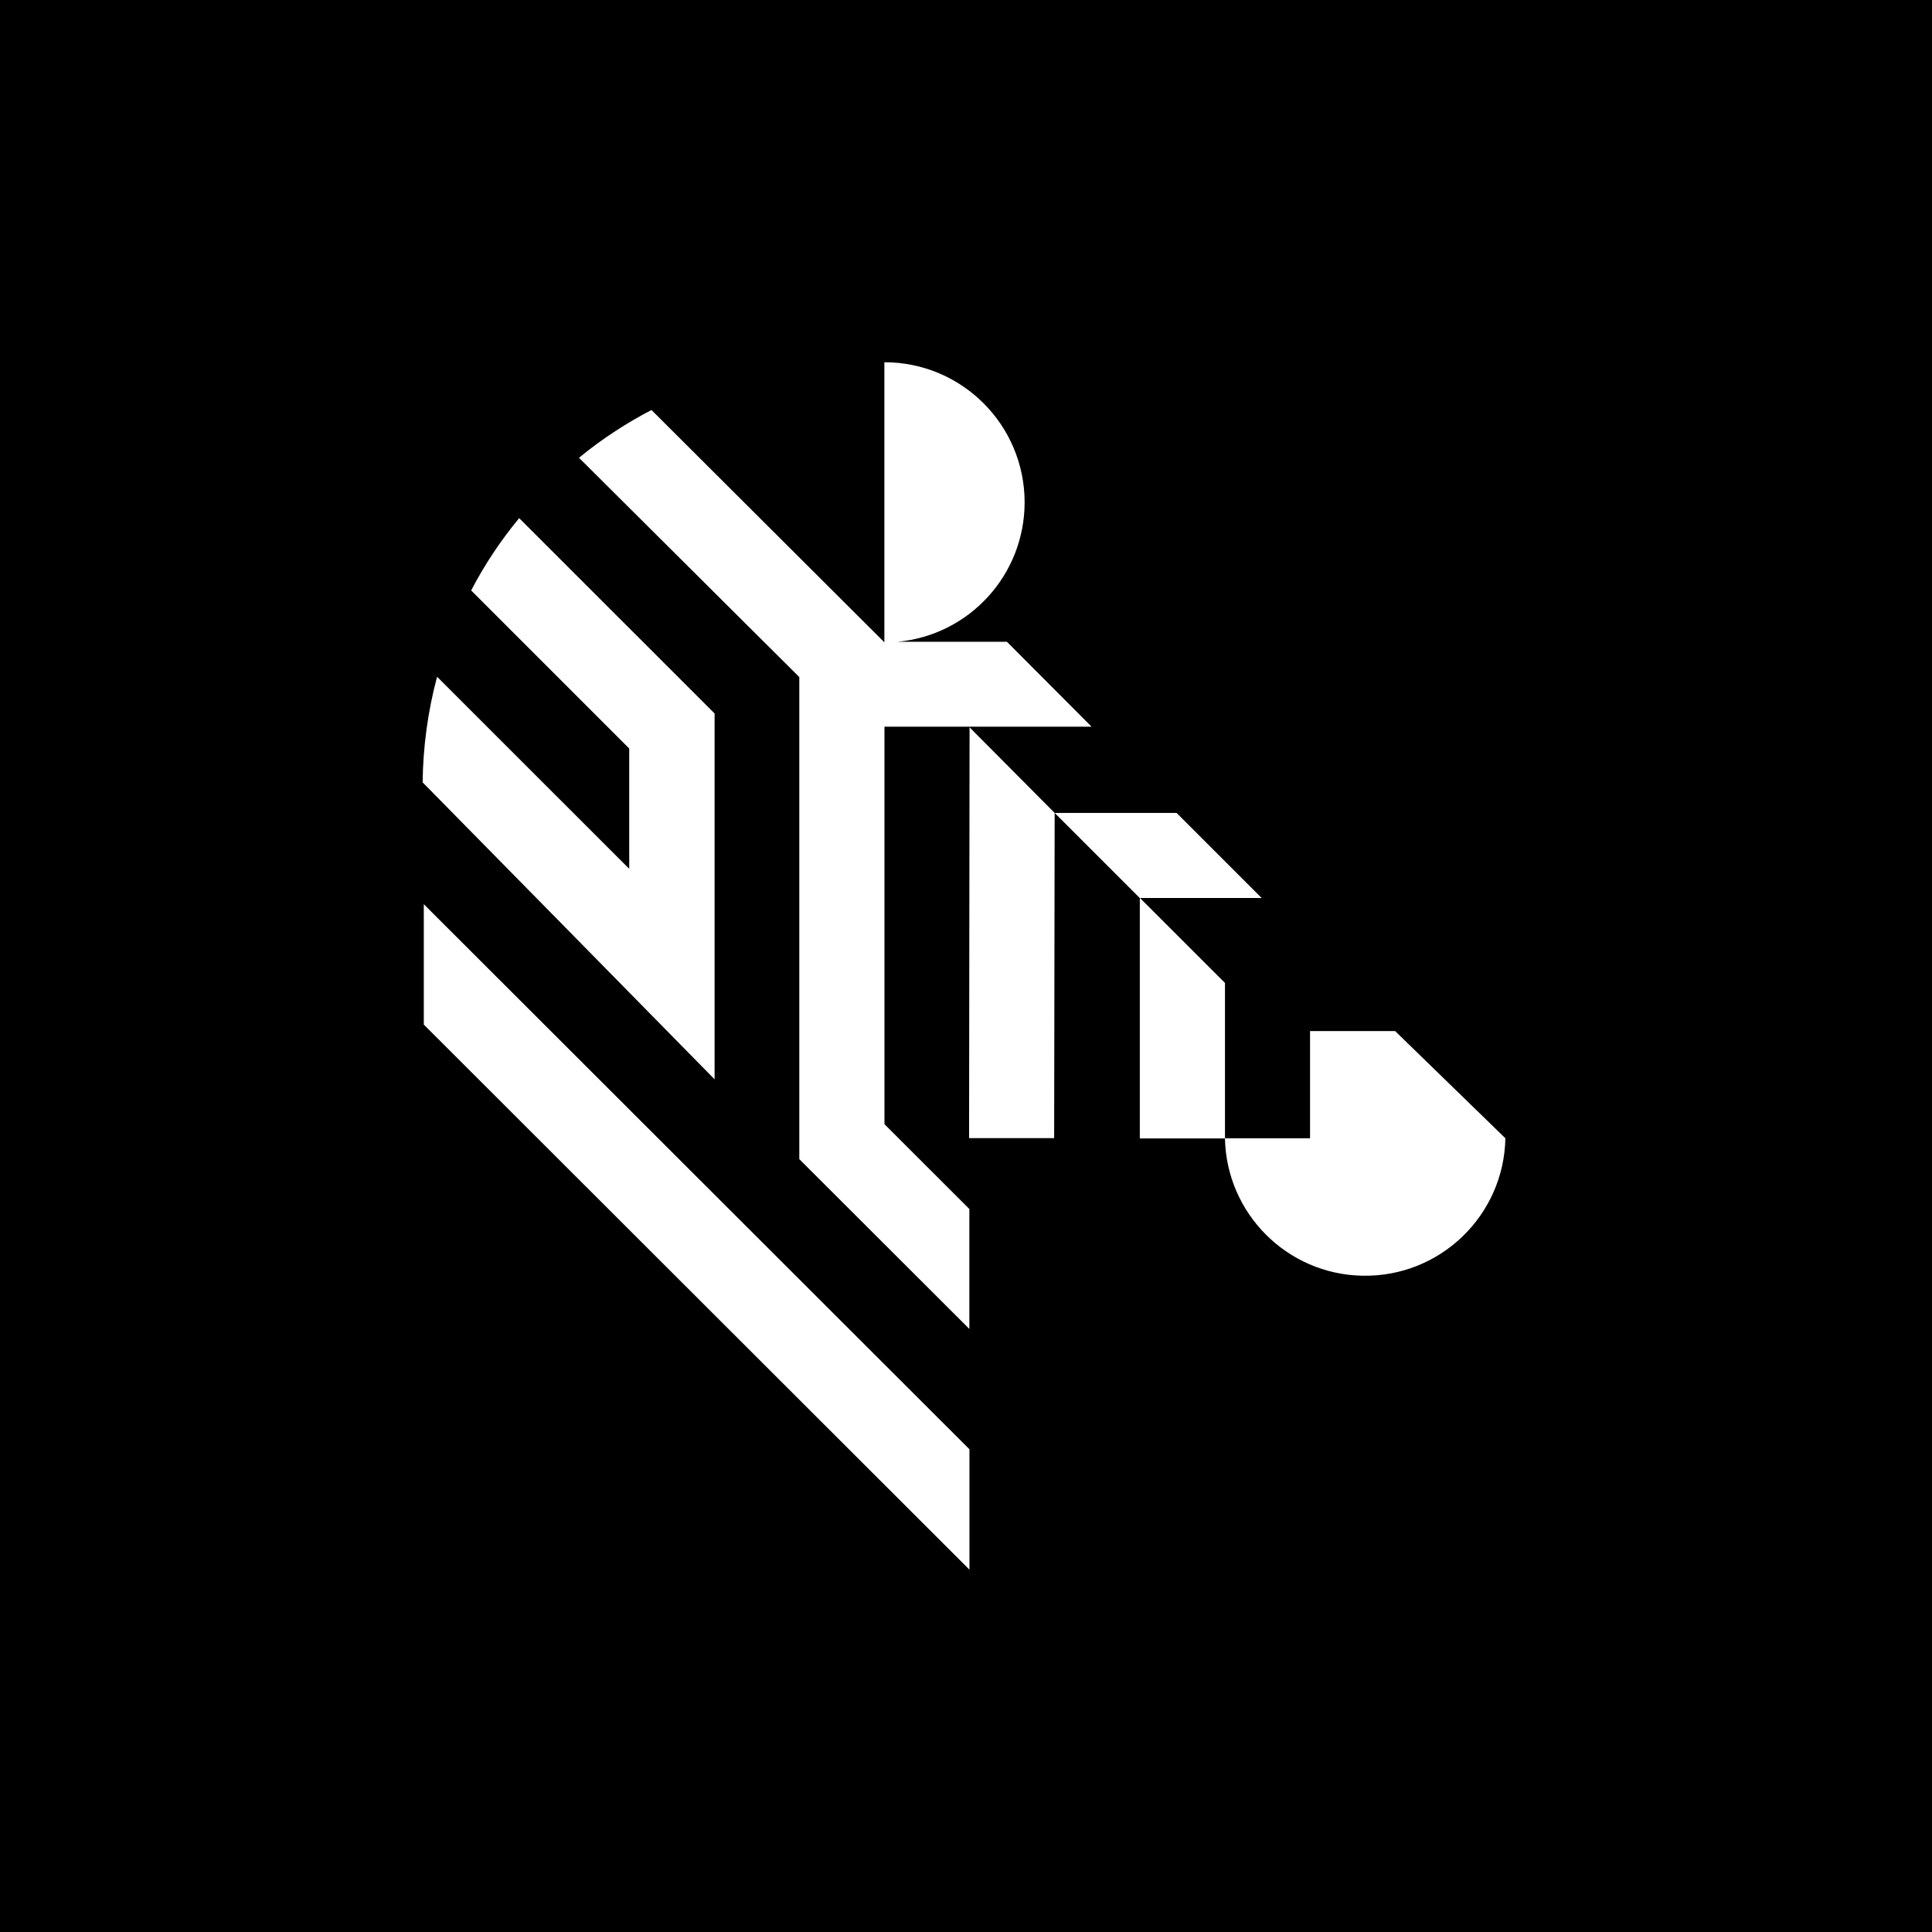
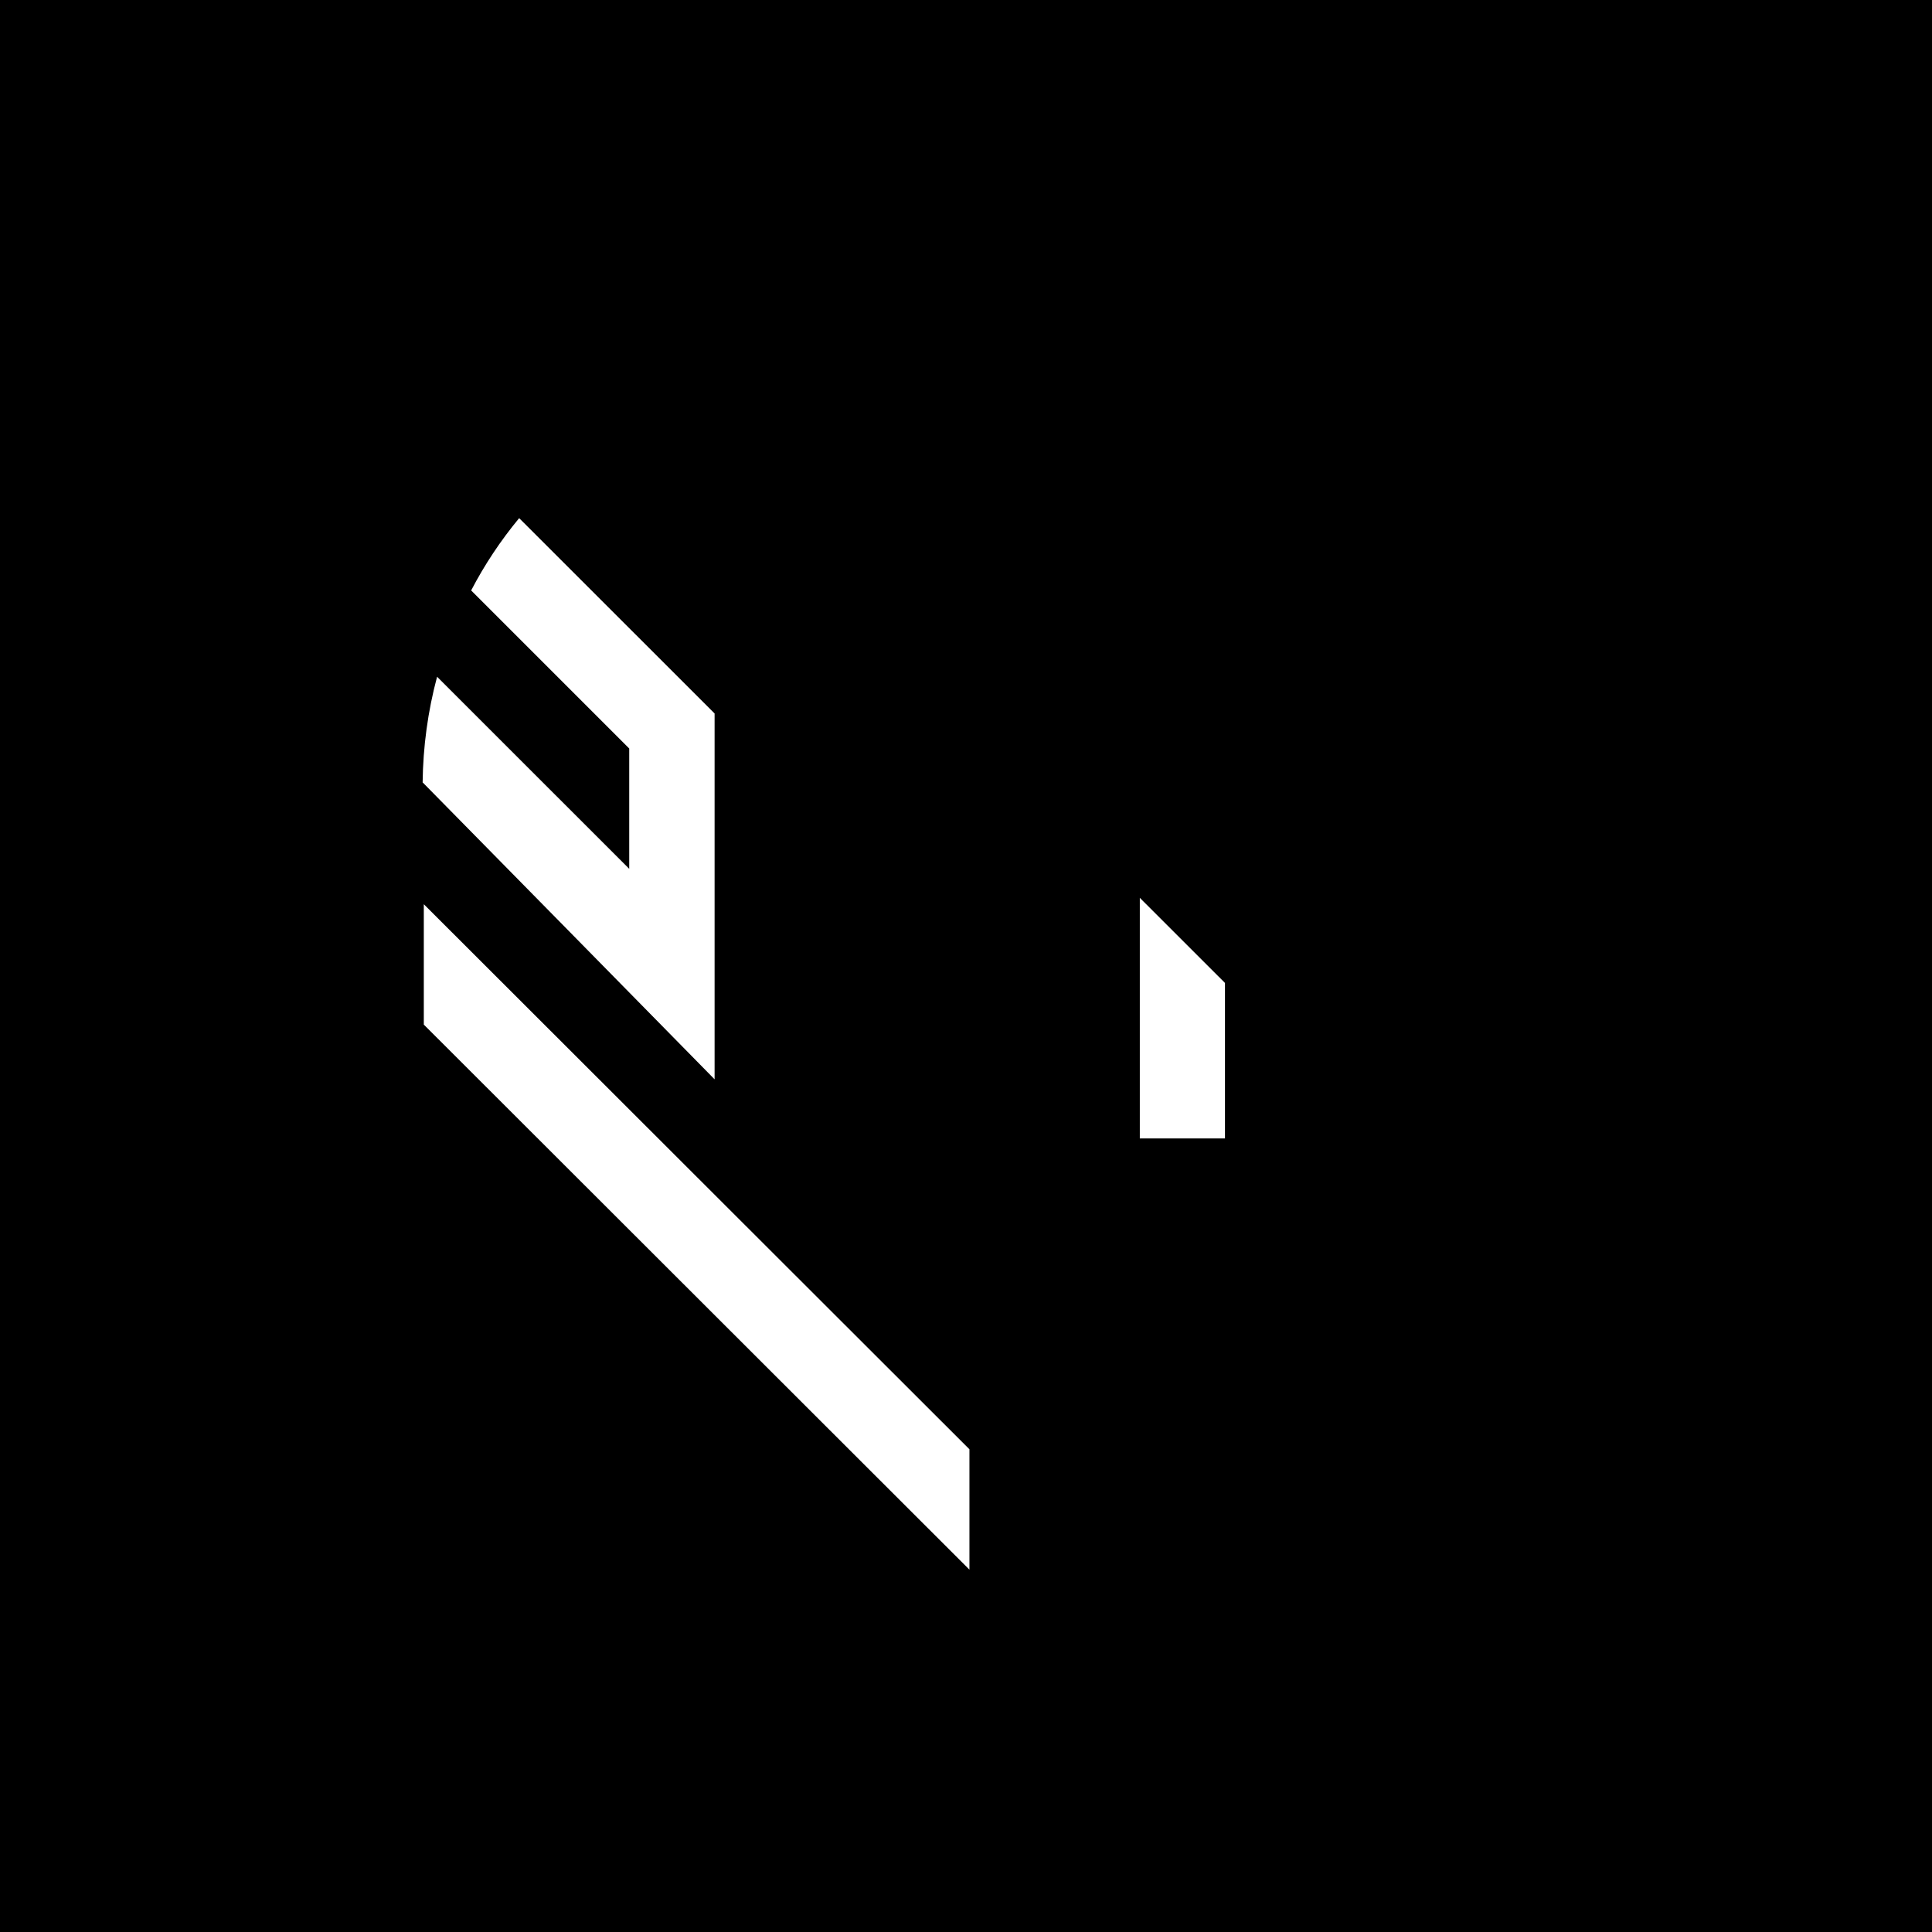
<svg xmlns="http://www.w3.org/2000/svg" width="64" height="64" viewBox="0 0 64 64" fill="none">
  <rect width="64" height="64" fill="black" />
  <path d="M40.579 37.713H37.758V29.742L40.579 32.561V37.713Z" fill="white" />
-   <path d="M29.296 37.236L32.111 40.05V44.023L26.478 38.398V22.429L19.18 15.165C19.566 14.846 19.971 14.549 20.391 14.277C20.777 14.025 21.174 13.793 21.581 13.582L29.296 21.277V12C31.86 11.998 33.938 14.074 33.942 16.635C33.944 19.034 32.119 21.039 29.731 21.26H33.356L36.16 24.073H29.299V37.238L29.296 37.236Z" fill="white" />
-   <path d="M34.937 26.927L34.92 37.702H32.102L32.118 24.094L34.937 26.929V26.927Z" fill="white" />
-   <path d="M37.756 29.748L34.938 26.93H38.976L41.794 29.748H37.756Z" fill="white" />
  <path d="M14 25.924C14.013 24.741 14.173 23.561 14.479 22.418L20.844 28.781V24.795L15.608 19.559C16.051 18.706 16.585 17.905 17.198 17.164L23.672 23.635V35.754C23.353 35.423 14.011 25.928 14.011 25.928L14.002 25.922L14 25.924Z" fill="white" />
  <path d="M32.114 48.009V51.997L14.039 33.941V29.953L32.114 48.009Z" fill="white" />
-   <path d="M49.868 37.707C49.817 40.273 47.697 42.311 45.131 42.26C42.637 42.212 40.627 40.201 40.578 37.707H43.397V34.156H46.216L49.868 37.707Z" fill="white" />
</svg>